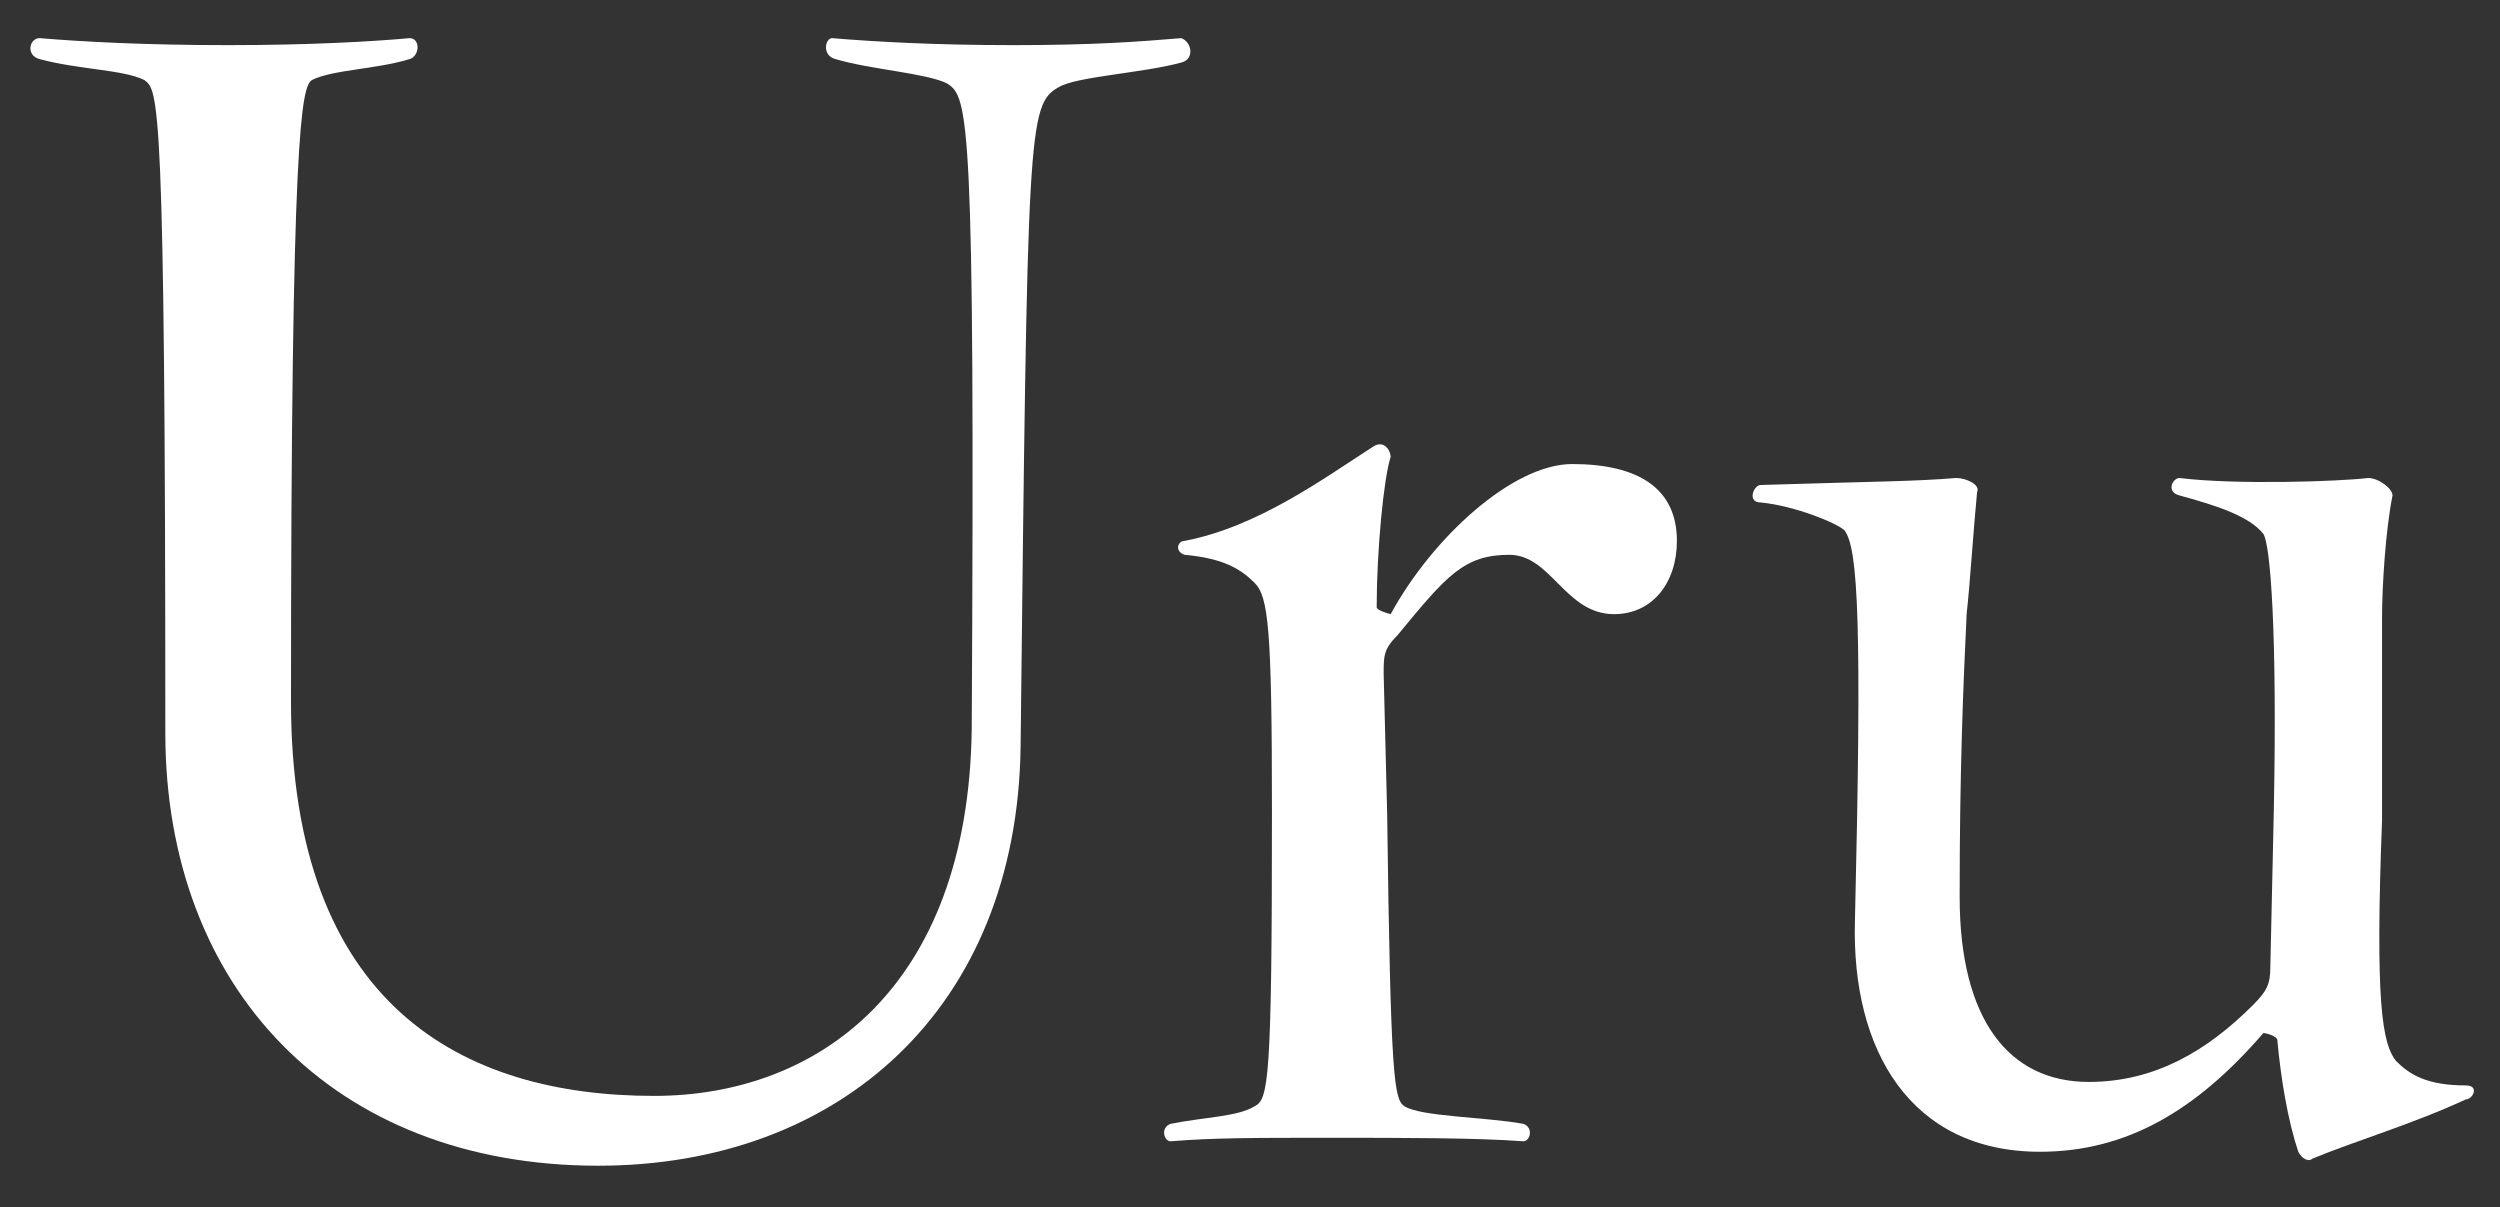
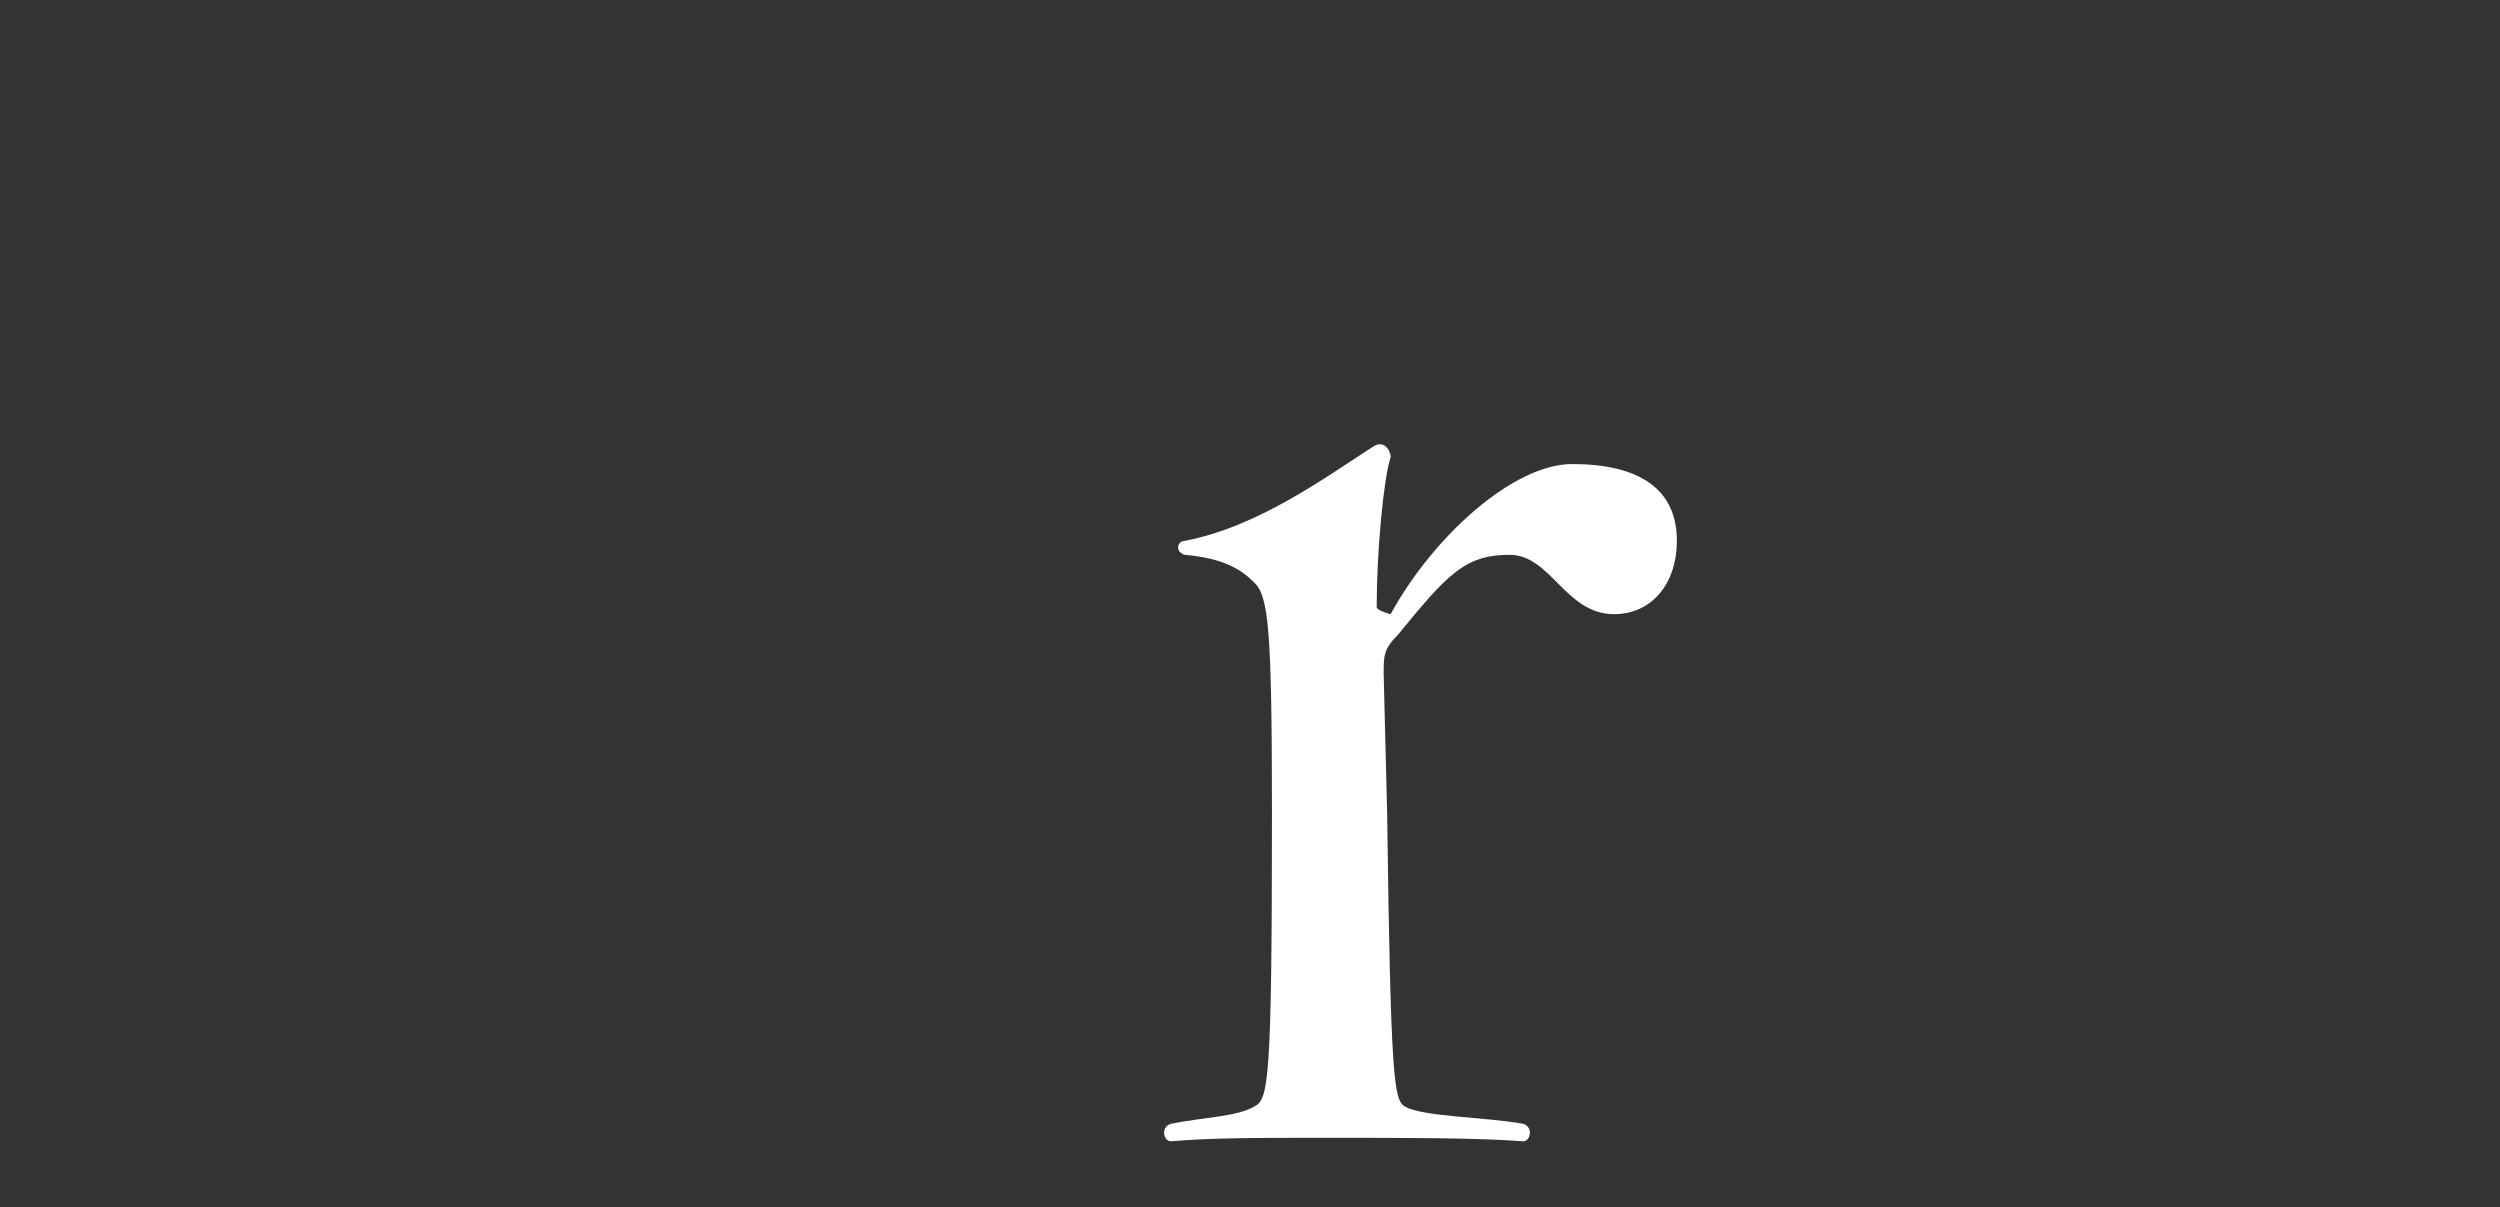
<svg xmlns="http://www.w3.org/2000/svg" version="1.1" id="Layer_1" x="0px" y="0px" width="557px" height="269px" viewBox="200.5 145.5 557 269" enable-background="new 200.5 145.5 557 269" xml:space="preserve">
  <rect x="200.5" y="145.5" width="557" height="269" fill="#333333" stroke="none" />
-   <path display="none" fill="#FFFFFF" d="M701.667,199.111L701.667,199.111c0-47.444-28.778-52.111-54.444-52.111h-23.333  C603.667,66.889,547.667,7.778,484.667,7.778s-119.778,59.111-140,138.444h-23.333c-25.667,0-56,5.444-65.333,52.889L209.333,483  c0,30.333,24.889,59.889,55.222,59.889H704c14.778,0,28.778-10.889,38.889-21c10.889-10.889,10.889-27.222,10.889-42.778  L701.667,199.111z M387.444,146.222C404.556,93.333,442.667,49,484.667,49S564,93.333,581.111,146.222H387.444z M357.111,232.556  c11.667,0,21-3.111,21-14c0-8.556,0.778-19.444,1.556-19.444h210.778c0.778,0,1.556,10.889,1.556,19.444  c0,11.667,9.333,17.111,21,17.111c11.667,0,21-4.667,21-15.556c0-8.556-0.778-21-1.556-21H655c11.667,0,15.556-2.333,18.667,9.333  l45.889,271.444c0,7.778-6.222,10.111-14,10.111h-441c-7.778,0-14-5.444-14-11.667l45.889-269.889  c3.111-12.444,7-9.333,18.667-9.333h22.556c-0.778,0-1.556,10.889-1.556,19.444C336.889,230.222,345.444,232.556,357.111,232.556z" />
  <g display="none">
-     <polygon display="inline" fill="#FFFFFF" points="536.778,274.556 493.222,298.667 448.889,322.778 448.889,274.556    448.889,226.333 493.222,250.444  " />
    <g display="inline">
-       <path fill="#FFFFFF" d="M484.667,551.444c-150.111,0-272.222-122.111-272.222-272.222S334.556,7,484.667,7    s272.222,122.111,272.222,272.222S634.778,551.444,484.667,551.444z M484.667,12.444c-147.778,0-266.778,119.778-266.778,266.778    S337.667,546,484.667,546s266.778-119.778,266.778-266.778S631.667,12.444,484.667,12.444z" />
-     </g>
+       </g>
  </g>
  <path display="none" fill="#414042" d="M688.444,240.333H641c3.111,13.222,5.444,27.222,5.444,42  c0,92.556-74.667,167.222-167.222,167.222S312,374.889,312,282.333c0-14.778,2.333-28.778,5.444-42h-48.222v230.222  c0,11.667,9.333,21,21,21h377.222c11.667,0,21-9.333,21-21V240.333z M688.444,94.111c0-11.667-9.333-21-21-21h-63  c-11.667,0-21,9.333-21,21v63c0,11.667,9.333,21,21,21h63c11.667,0,21-9.333,21-21V94.111z M478.444,178.111  c-57.556,0-105,46.667-105,105c0,57.556,46.667,105,105,105s105-46.667,105-105S536.778,178.111,478.444,178.111 M688.444,554.556  H269.222c-35,0-63-28-63-63V73.111c0-35,28-63,63-63h418.444c35,0,63,28,63,63v418.444  C750.667,526.556,722.667,554.556,688.444,554.556" />
  <g display="none">
    <g display="inline">
      <g opacity="0.75">
        <path fill="#FFFFFF" d="M476.111,548.333h-5.444c-147,0-266.778-119.778-266.778-266.778v-10.889     c0-147,119.778-266.778,266.778-266.778h5.444c150.111,0,272.222,122.111,272.222,272.222l0,0     C748.333,426.222,626.222,548.333,476.111,548.333z" />
      </g>
      <g>
        <path fill="#020202" d="M490.111,213.111v64.556h62.222V294h-62.222v65.333h-17.889V294H410v-16.333h62.222v-64.556     L490.111,213.111L490.111,213.111z" />
      </g>
    </g>
  </g>
  <g>
-     <path fill="#FFFFFF" d="M463.667,159.444c-8.556,2.333-23.333,3.111-27.222,5.444c-7,3.889-7,8.556-8.556,147   c-0.778,58.333-40.444,93.333-94.111,93.333c-59.111,0-96.444-39.667-96.444-96.444c0-142.333-1.556-143.111-4.667-145.444   C228,161,217.889,161,209.333,158.667c-3.111-0.778-2.333-4.667,0-4.667c9.333,0.778,23.333,1.556,42,1.556   c17.889,0,31.889-0.778,40.444-1.556c2.333,0,2.333,3.889,0,4.667C284,161,274.667,161,270,163.333   c-2.333,1.556-4.667,10.889-4.667,138.444c0,67.667,38.111,87.889,80.889,87.889c36.556,0,70-24.111,70.778-81.667   c0.778-137.667-0.778-140.778-5.444-143.889c-4.667-2.333-17.111-3.111-24.889-5.444c-3.111-0.778-2.333-4.667-0.778-4.667   c9.333,0.778,22.556,1.556,40.444,1.556s28-0.778,37.333-1.556C466,154.778,466.778,158.667,463.667,159.444z" />
    <path fill="#FFFFFF" d="M560.111,282.333c-10.889,0-14-13.222-23.333-13.222c-10.111,0-14,4.667-24.889,17.889   c-3.111,3.111-3.111,4.667-3.111,8.556l0.778,31.111c0.778,59.889,1.556,63.778,3.889,65.333   c3.889,2.333,17.889,2.333,26.444,3.889c2.333,0.778,1.556,3.889,0,3.889C529.778,399,512.667,399,497.111,399   c-17.111,0-26.444,0-35.778,0.778c-1.556,0-2.333-3.111,0-3.889c7.778-1.556,14.778-1.556,18.667-3.889   c3.111-1.556,3.889-5.444,3.889-65.333c0-41.222-0.778-48.222-3.889-51.333c-3.111-3.111-7-5.444-15.556-6.222   c-2.333-0.778-1.556-3.111,0-3.111c16.333-3.111,31.111-14,42-21c2.333-1.556,3.889,0.778,3.889,2.333   c-1.556,4.667-3.111,21-3.111,33.444c0,0.778,3.111,1.556,3.111,1.556c9.333-17.111,27.222-33.444,40.444-33.444   c14.778,0,23.333,5.444,23.333,17.111C574.111,275.333,568.667,282.333,560.111,282.333z" />
-     <path fill="#FFFFFF" d="M715.667,403.667c-0.778,0.778-2.333,0-3.111-1.556c-2.333-7-3.889-16.333-4.667-24.889   c0-0.778-2.333-1.556-3.111-1.556C690,392.778,674.444,402.111,655,402.111c-28.778,0-42-22.556-41.222-51.333   c1.556-65.333,0.778-83.222-2.333-87.111c-1.556-1.556-10.889-5.444-18.667-6.222c-3.111,0-1.556-3.889,0-3.889   c24.889-0.778,34.222-0.778,43.556-1.556c2.333,0,5.444,1.556,4.667,3.111c-0.778,7.778-1.556,20.222-2.333,27.222   c-0.778,16.333-1.556,35-1.556,63c0,27.222,10.889,41.222,28.778,41.222c14.778,0,26.444-7,36.556-17.111   c3.111-3.111,3.889-4.667,3.889-8.556l0.778-35c0.778-39.667-0.778-59.111-2.333-61.444c-3.111-3.889-10.111-6.222-18.667-8.556   c-3.111-0.778-1.556-3.889,0-3.889c12.444,1.556,35.778,0.778,42,0c2.333,0,5.444,2.333,5.444,3.889   c-1.556,7.778-2.333,20.222-2.333,27.222v45.111c-1.556,40.444,0,49.778,3.111,53.667c3.111,3.111,7,5.444,15.556,5.444   c3.111,0,1.556,3.111,0,3.111C738.222,395.889,725,399.778,715.667,403.667z" />
  </g>
</svg>